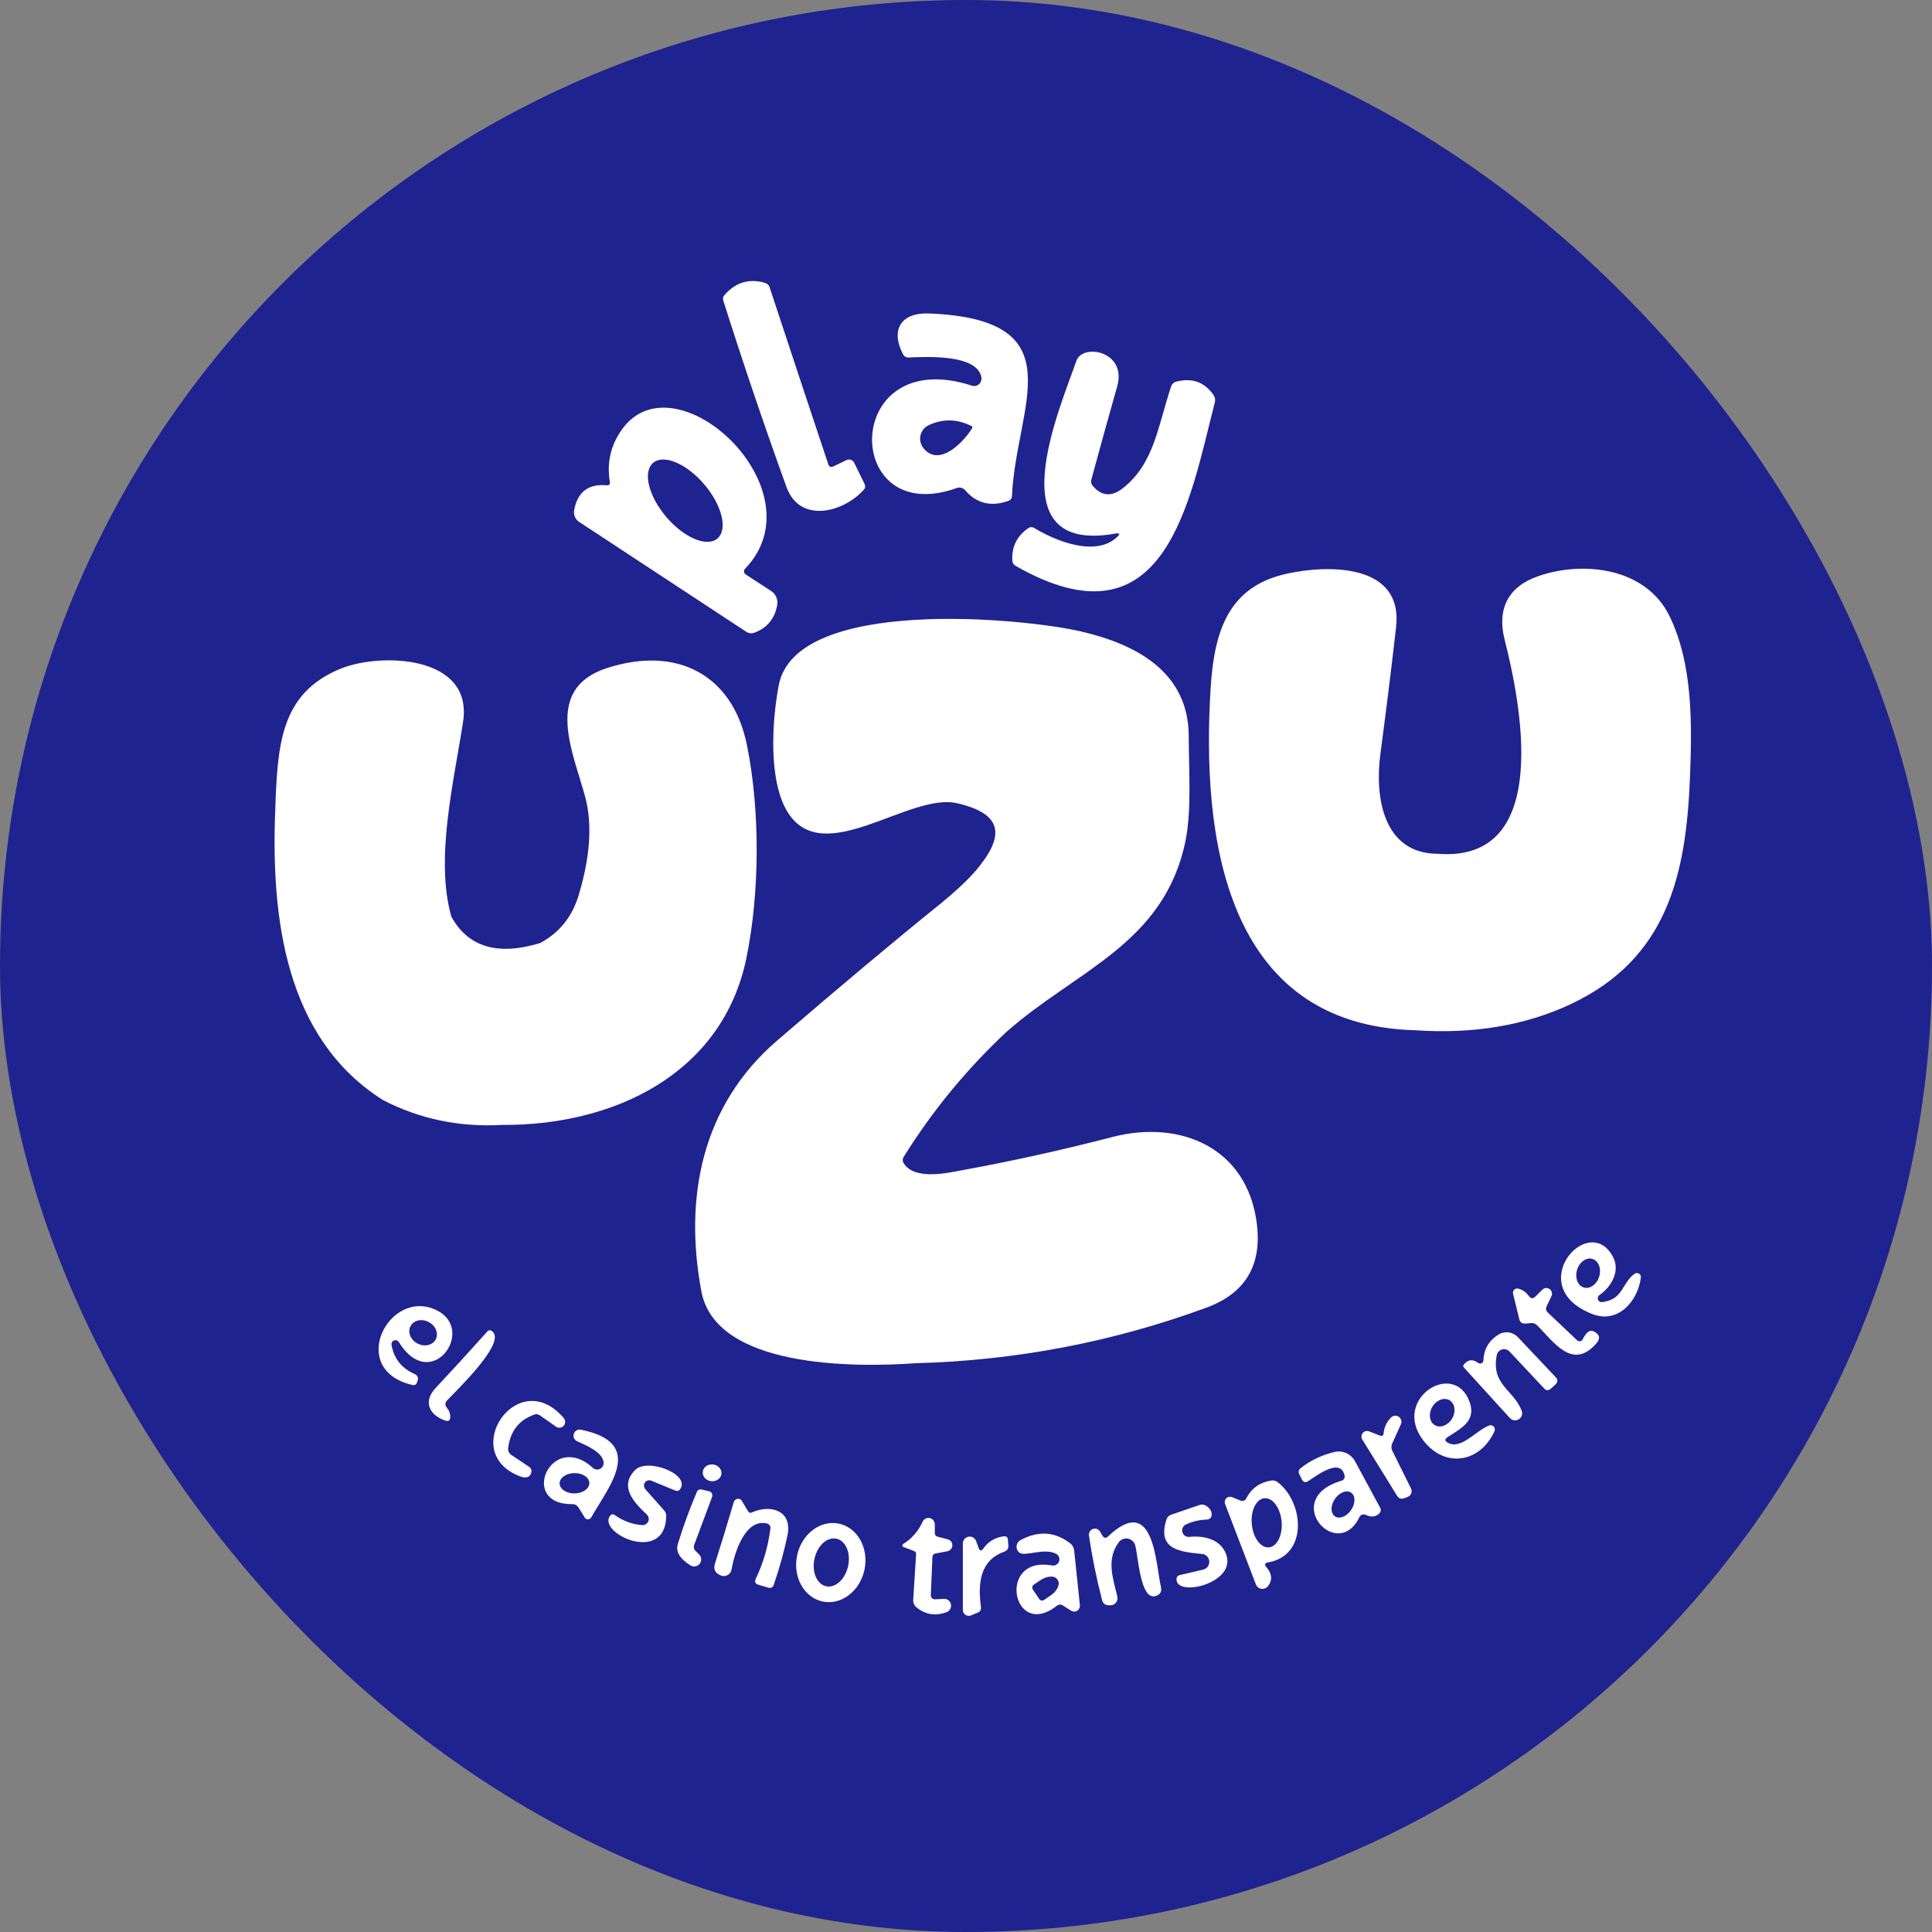
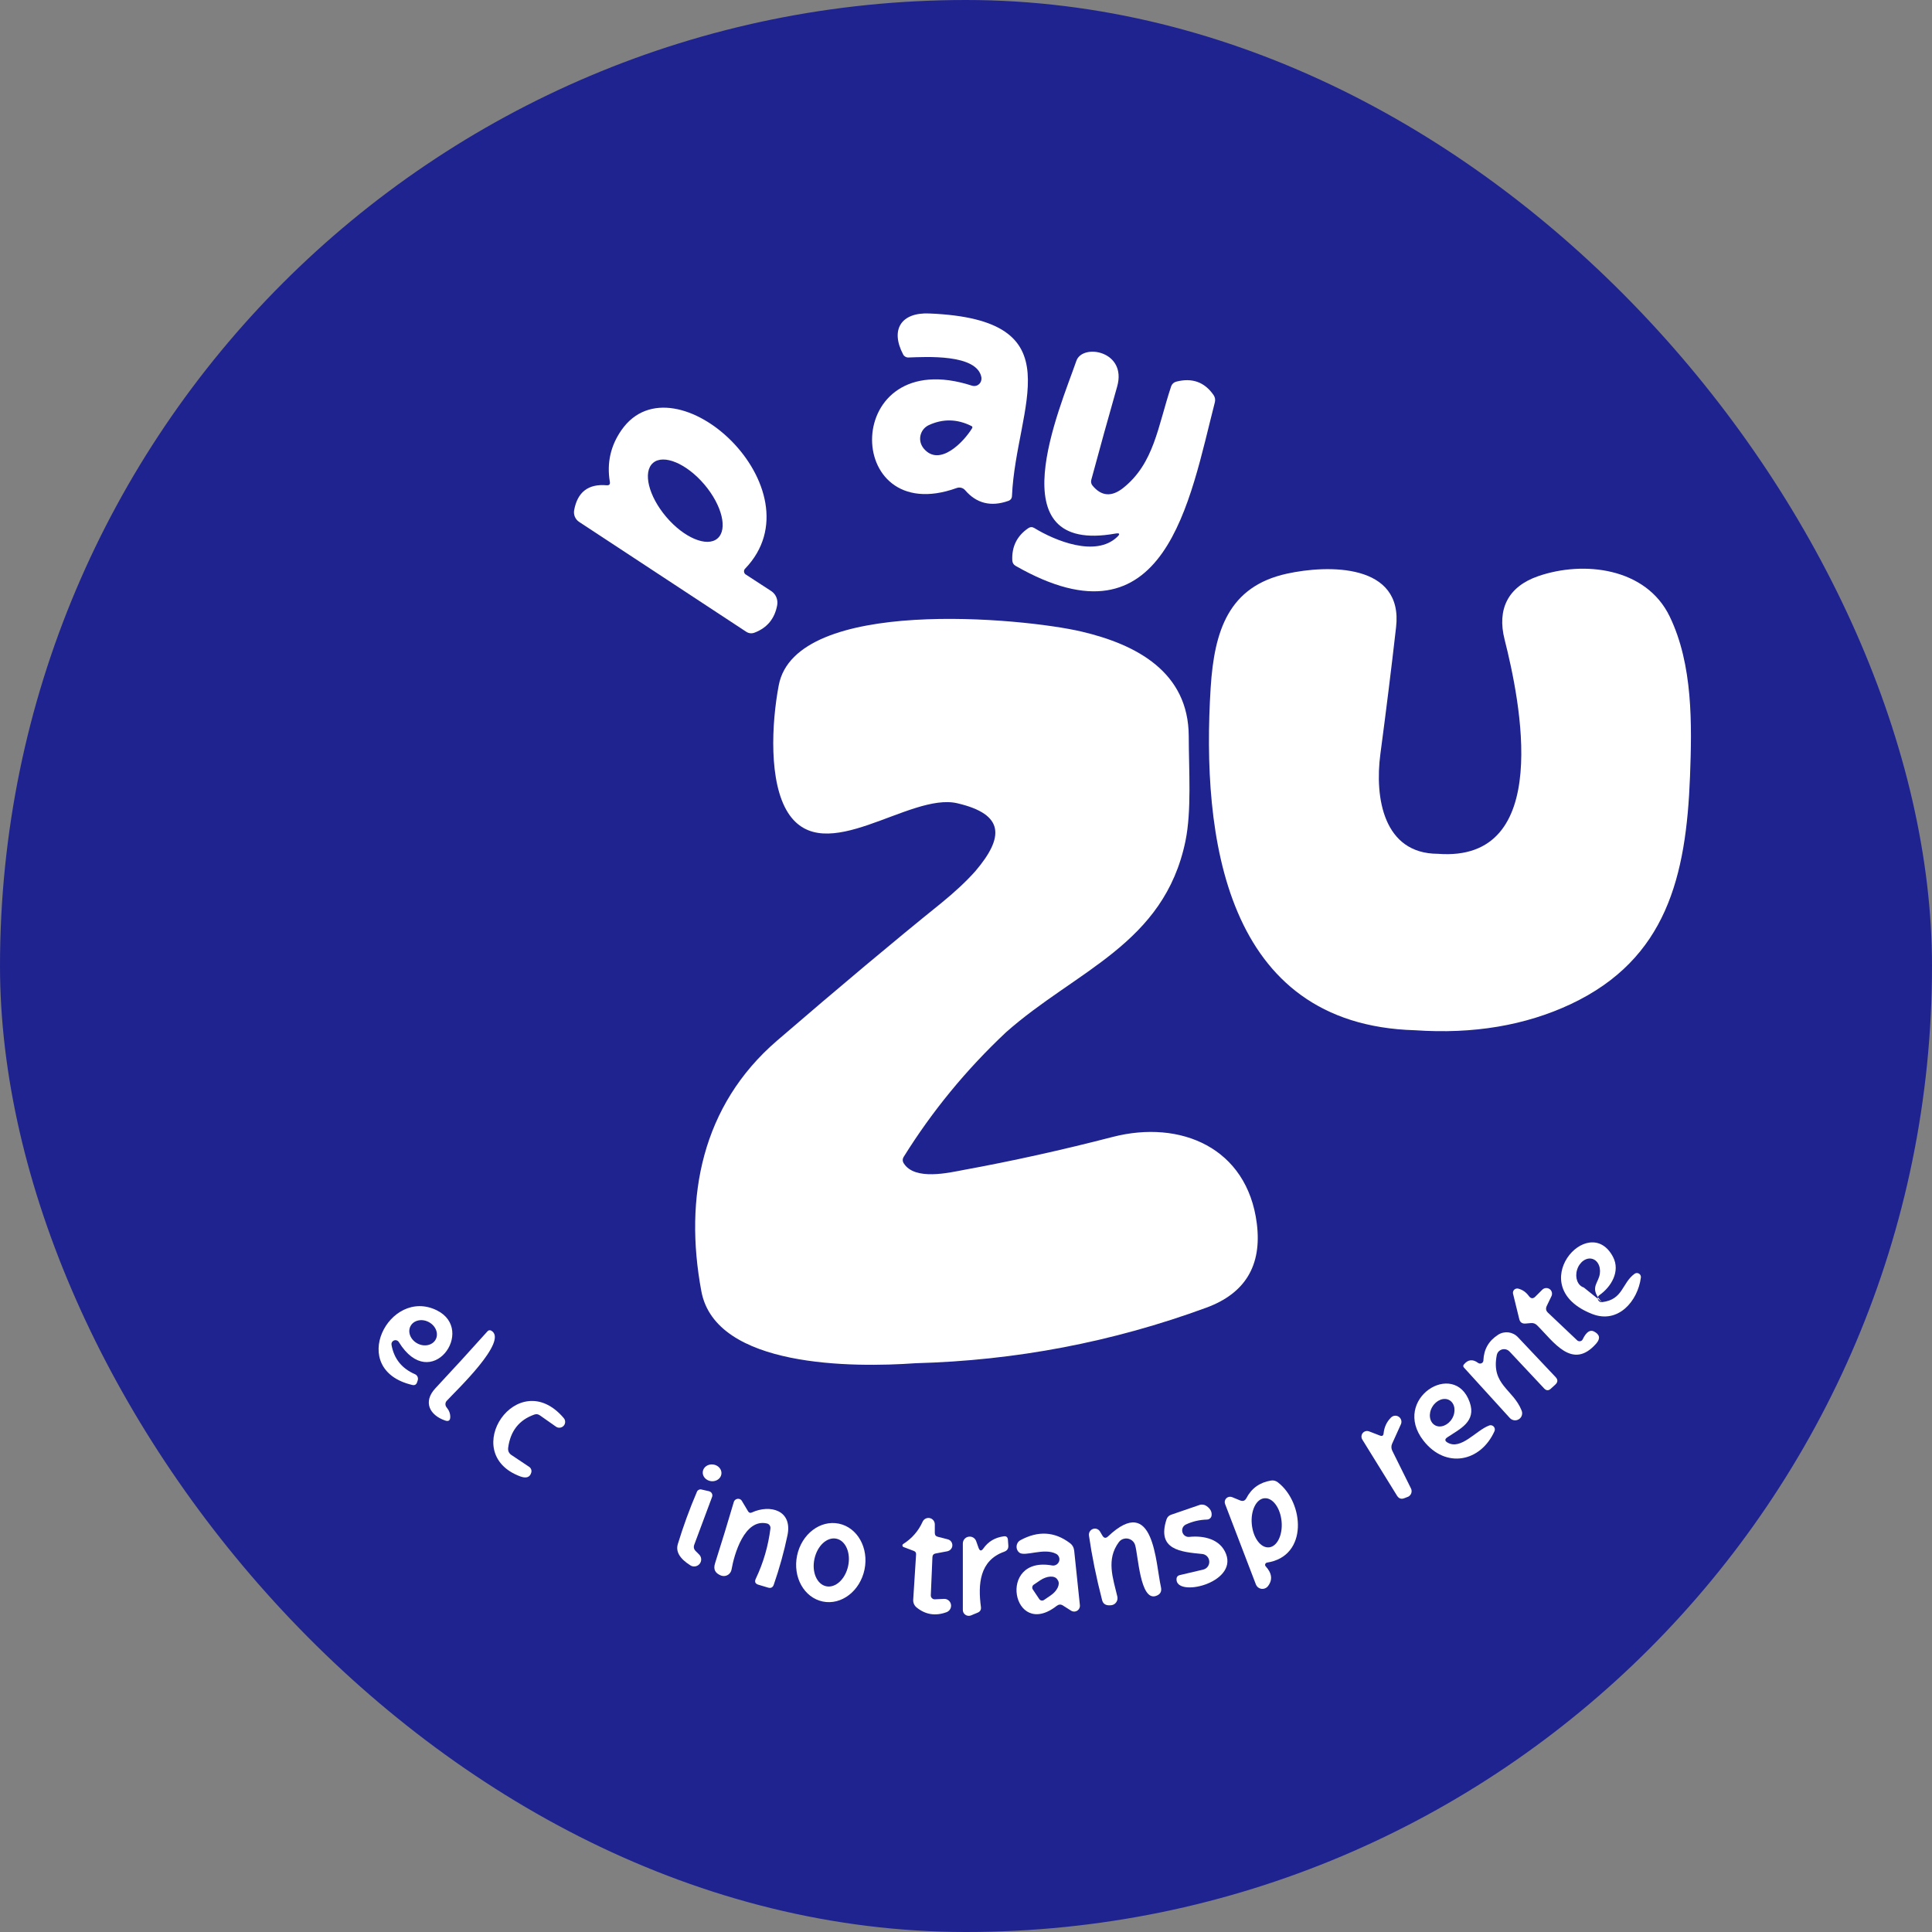
<svg xmlns="http://www.w3.org/2000/svg" width="55" height="55" viewBox="0 0 55 55" fill="none">
  <rect x="0" y="0" width="55" height="55" fill="#808080" stroke="none" />
  <rect width="55" height="55" rx="27.5" fill="#1F238F" />
-   <path d="M23.728 13.276L24.099 13.097C24.181 13.059 24.276 13.093 24.316 13.172L24.612 13.777C24.642 13.839 24.634 13.895 24.588 13.945C23.993 14.601 22.764 14.905 22.389 13.863C21.754 12.107 21.155 10.339 20.591 8.558C20.573 8.499 20.583 8.445 20.625 8.399C20.938 8.042 21.317 7.924 21.764 8.048C21.838 8.068 21.888 8.113 21.912 8.187C22.465 9.864 23.019 11.538 23.578 13.212C23.604 13.29 23.654 13.312 23.728 13.276Z" fill="white" />
  <path d="M27.474 13.954C27.416 13.887 27.32 13.861 27.234 13.893C23.963 15.072 23.945 9.774 27.669 10.979C27.779 11.015 27.895 10.955 27.93 10.845C27.941 10.813 27.944 10.777 27.939 10.743C27.815 10.067 26.346 10.161 25.859 10.177C25.797 10.179 25.739 10.145 25.711 10.091C25.338 9.383 25.655 8.89 26.452 8.924C30.666 9.095 28.924 11.544 28.809 14.116C28.807 14.188 28.771 14.236 28.703 14.26C28.21 14.434 27.799 14.332 27.474 13.954ZM27.653 12.127C27.248 11.925 26.845 11.917 26.444 12.101C26.228 12.2 26.134 12.454 26.234 12.669C26.25 12.703 26.27 12.735 26.292 12.763C26.743 13.312 27.44 12.575 27.673 12.192C27.691 12.162 27.683 12.14 27.653 12.127Z" fill="white" />
  <path d="M31.751 15.19C28.339 15.8 30.177 11.618 30.642 10.273C30.816 9.768 32.091 9.989 31.803 11.005C31.552 11.887 31.306 12.771 31.067 13.659C31.051 13.715 31.063 13.777 31.101 13.823C31.354 14.13 31.646 14.152 31.975 13.891C32.857 13.188 32.959 12.145 33.34 10.999C33.362 10.933 33.416 10.883 33.484 10.865C33.937 10.748 34.29 10.875 34.547 11.245C34.589 11.304 34.603 11.38 34.585 11.45C33.867 14.238 33.196 18.558 28.914 16.11C28.854 16.076 28.822 16.024 28.818 15.954C28.8 15.561 28.951 15.256 29.273 15.036C29.329 14.998 29.387 14.996 29.445 15.032C30.039 15.395 31.189 15.868 31.801 15.288C31.895 15.2 31.877 15.168 31.751 15.19Z" fill="white" />
  <path d="M17.361 13.717C17.271 13.178 17.383 12.686 17.694 12.241C19.203 10.081 23.378 13.939 21.211 16.19C21.169 16.232 21.171 16.3 21.213 16.342C21.217 16.346 21.223 16.352 21.229 16.354L21.953 16.825C22.087 16.912 22.153 17.07 22.125 17.228C22.055 17.609 21.843 17.87 21.486 18.008C21.4 18.042 21.317 18.034 21.239 17.982L16.489 14.859C16.377 14.787 16.321 14.653 16.345 14.524C16.439 14.007 16.748 13.769 17.271 13.815C17.343 13.821 17.373 13.787 17.361 13.717ZM20.424 15.33C20.724 15.074 20.556 14.386 20.051 13.791C19.546 13.197 18.892 12.921 18.592 13.177C18.293 13.432 18.461 14.12 18.966 14.715C19.471 15.31 20.125 15.585 20.424 15.33Z" fill="white" />
  <path d="M47.532 17.549C46.862 16.16 45.082 15.954 43.787 16.403C42.928 16.701 42.613 17.343 42.833 18.207C43.268 19.925 44.238 24.563 40.931 24.306C39.386 24.302 39.131 22.713 39.296 21.468C39.456 20.265 39.606 19.061 39.743 17.858C39.955 16.03 37.798 16.076 36.636 16.331C34.974 16.695 34.569 17.954 34.465 19.578C34.202 23.789 34.846 29.175 40.282 29.329C41.945 29.443 43.423 29.193 44.719 28.584C47.447 27.297 48.003 24.941 48.111 22.107C48.167 20.624 48.197 18.922 47.532 17.549Z" fill="white" />
-   <path d="M21.262 21.203C20.857 19.21 19.271 18.369 17.269 19.022C15.435 19.621 16.337 21.453 16.666 22.714C16.864 23.474 16.8 24.4 16.471 25.492C16.287 26.101 15.922 26.554 15.377 26.847C14.168 27.214 13.326 26.963 12.849 26.095C12.382 24.452 12.916 22.277 13.182 20.553C13.479 18.637 10.817 18.579 9.702 19.034C7.957 19.743 7.901 21.243 7.834 23.097C7.72 26.103 8.107 29.551 10.903 31.317C11.947 31.856 13.076 32.092 14.287 32.024C17.469 32.048 20.576 30.573 21.252 27.258C21.623 25.436 21.648 23.101 21.262 21.203Z" fill="white" />
  <path d="M35.779 34.831C35.506 32.67 33.604 31.869 31.676 32.366C30.251 32.735 28.836 33.049 27.431 33.306C27.024 33.382 26.044 33.617 25.729 33.119C25.689 33.057 25.689 32.993 25.729 32.929C26.537 31.632 27.507 30.45 28.641 29.385C30.638 27.617 33.141 26.878 33.748 23.941C33.925 23.075 33.843 21.933 33.841 20.957C33.835 19.133 32.355 18.347 30.79 17.98C29.136 17.59 22.648 16.972 22.169 19.51C21.965 20.586 21.878 22.272 22.436 23.142C23.464 24.735 25.889 22.548 27.252 22.867C28.607 23.182 28.585 23.837 27.769 24.797C27.513 25.086 27.184 25.393 26.783 25.719C25.458 26.786 23.901 28.092 22.115 29.63C19.984 31.468 19.465 34.077 19.966 36.759C20.373 38.944 24.298 38.934 26.064 38.808C28.916 38.732 31.674 38.206 34.338 37.228C35.45 36.821 35.929 36.022 35.779 34.831Z" fill="white" />
-   <path d="M45.606 37.069C46.209 36.999 46.167 36.532 46.53 36.264C46.58 36.227 46.652 36.236 46.69 36.286C46.708 36.31 46.716 36.34 46.712 36.37C46.624 37.047 46.063 37.689 45.335 37.41C43.323 36.634 45.233 34.464 45.921 35.785C46.131 36.191 45.87 36.634 45.53 36.871C45.482 36.907 45.47 36.975 45.506 37.025C45.528 37.057 45.566 37.073 45.606 37.069ZM45.087 36.652C45.261 36.705 45.458 36.566 45.526 36.342C45.594 36.119 45.51 35.893 45.335 35.839C45.161 35.785 44.964 35.925 44.896 36.149C44.828 36.372 44.912 36.598 45.087 36.652Z" fill="white" />
+   <path d="M45.606 37.069C46.209 36.999 46.167 36.532 46.53 36.264C46.58 36.227 46.652 36.236 46.69 36.286C46.708 36.31 46.716 36.34 46.712 36.37C46.624 37.047 46.063 37.689 45.335 37.41C43.323 36.634 45.233 34.464 45.921 35.785C46.131 36.191 45.87 36.634 45.53 36.871C45.482 36.907 45.47 36.975 45.506 37.025C45.528 37.057 45.566 37.073 45.606 37.069ZC45.261 36.705 45.458 36.566 45.526 36.342C45.594 36.119 45.51 35.893 45.335 35.839C45.161 35.785 44.964 35.925 44.896 36.149C44.828 36.372 44.912 36.598 45.087 36.652Z" fill="white" />
  <path d="M43.711 36.909L43.904 36.717C43.966 36.653 44.068 36.651 44.134 36.713C44.184 36.761 44.197 36.839 44.166 36.901L44.032 37.18C43.998 37.252 44.01 37.316 44.068 37.37L44.898 38.156C44.938 38.194 45.002 38.192 45.04 38.152C45.046 38.144 45.052 38.136 45.056 38.128C45.157 37.92 45.263 37.847 45.377 37.904C45.543 37.99 45.565 38.104 45.443 38.246C44.76 39.028 44.221 38.184 43.76 37.731C43.711 37.681 43.653 37.659 43.583 37.665L43.425 37.679C43.331 37.685 43.272 37.643 43.25 37.551L43.074 36.833C43.058 36.767 43.096 36.701 43.162 36.685C43.182 36.679 43.204 36.679 43.224 36.685C43.345 36.717 43.445 36.787 43.523 36.895C43.581 36.973 43.643 36.979 43.711 36.909Z" fill="white" />
  <path d="M12.437 37.303C13.569 37.864 12.269 39.692 11.355 38.208C11.323 38.154 11.254 38.136 11.2 38.168C11.158 38.191 11.136 38.239 11.146 38.287C11.216 38.681 11.439 38.958 11.812 39.12C11.88 39.149 11.914 39.225 11.892 39.295L11.874 39.349C11.852 39.417 11.806 39.443 11.736 39.427C9.865 38.988 11.08 36.631 12.437 37.303ZM12.403 38.132C12.493 37.964 12.405 37.742 12.207 37.637C12.01 37.531 11.776 37.583 11.687 37.751C11.597 37.918 11.685 38.14 11.882 38.245C12.08 38.351 12.313 38.299 12.403 38.132Z" fill="white" />
  <path d="M13.982 37.879C14.499 38.162 12.962 39.609 12.717 39.879C12.669 39.932 12.669 40.01 12.713 40.064C12.784 40.15 12.82 40.242 12.818 40.343C12.816 40.439 12.768 40.471 12.677 40.441C12.23 40.29 12.032 39.908 12.397 39.519C12.906 38.974 13.401 38.432 13.882 37.895C13.906 37.869 13.948 37.861 13.982 37.879Z" fill="white" />
  <path d="M42.229 38.725C42.243 38.411 42.382 38.168 42.648 37.998C42.828 37.883 43.063 37.91 43.211 38.066L44.284 39.202C44.354 39.276 44.352 39.347 44.276 39.417L44.147 39.535C44.083 39.593 44.021 39.591 43.961 39.529L42.973 38.475C42.891 38.389 42.758 38.385 42.672 38.465C42.64 38.495 42.618 38.535 42.61 38.579C42.444 39.425 43.081 39.551 43.318 40.157C43.36 40.261 43.31 40.379 43.207 40.419C43.129 40.451 43.037 40.429 42.981 40.367L41.672 38.928C41.652 38.904 41.65 38.87 41.672 38.846C41.79 38.701 41.925 38.685 42.077 38.798C42.119 38.83 42.179 38.822 42.211 38.781C42.223 38.765 42.229 38.745 42.231 38.725H42.229Z" fill="white" />
  <path d="M41.205 41.065C41.59 41.295 42.021 40.716 42.396 40.58C42.458 40.558 42.526 40.592 42.548 40.654C42.558 40.682 42.556 40.712 42.546 40.74C42.153 41.622 41.153 41.822 40.522 41.011C39.6 39.826 41.406 38.686 41.839 39.918C42.035 40.472 41.562 40.676 41.201 40.919C41.127 40.969 41.127 41.019 41.205 41.065ZM40.848 40.572C41.003 40.664 41.223 40.578 41.339 40.383C41.454 40.187 41.42 39.954 41.265 39.862C41.109 39.77 40.889 39.856 40.774 40.051C40.658 40.247 40.692 40.48 40.848 40.572Z" fill="white" />
  <path d="M15.064 41.758C15.118 41.794 15.142 41.86 15.124 41.922C15.086 42.057 14.98 42.093 14.809 42.03C13.027 41.365 14.741 38.833 16.048 40.369C16.108 40.437 16.102 40.543 16.032 40.603C15.974 40.653 15.888 40.659 15.826 40.613L15.373 40.295C15.322 40.257 15.266 40.249 15.208 40.271C14.779 40.423 14.531 40.736 14.467 41.211C14.455 41.303 14.487 41.375 14.565 41.425L15.064 41.758Z" fill="white" />
  <path d="M39.388 40.806C39.406 40.63 39.474 40.48 39.596 40.357C39.662 40.287 39.772 40.283 39.841 40.349C39.897 40.401 39.911 40.483 39.879 40.55L39.63 41.101C39.602 41.163 39.604 41.235 39.634 41.297L40.167 42.372C40.211 42.46 40.175 42.564 40.089 42.608C40.083 42.61 40.079 42.612 40.073 42.614L39.975 42.652C39.889 42.684 39.822 42.66 39.772 42.582L38.782 40.981C38.736 40.907 38.758 40.808 38.832 40.762C38.876 40.734 38.927 40.73 38.975 40.748L39.285 40.868C39.346 40.892 39.382 40.872 39.388 40.806Z" fill="white" />
-   <path d="M17.183 41.656C17.189 41.339 16.634 41.125 16.426 41.028C16.34 40.986 16.302 40.884 16.344 40.796C16.378 40.724 16.456 40.684 16.534 40.7C18.4 41.074 17.334 42.311 16.831 43.197C16.801 43.249 16.736 43.267 16.684 43.239C16.668 43.231 16.654 43.217 16.646 43.201L16.468 42.915C16.426 42.85 16.368 42.818 16.291 42.82C14.746 42.836 15.69 40.706 16.879 41.788C16.953 41.856 17.069 41.85 17.137 41.774C17.167 41.742 17.183 41.7 17.183 41.656ZM16.777 42.217C16.773 42.057 16.582 41.932 16.348 41.936C16.115 41.94 15.927 42.073 15.931 42.233C15.935 42.393 16.127 42.518 16.36 42.514C16.594 42.51 16.782 42.377 16.777 42.217Z" fill="white" />
-   <path d="M38.699 43.189C38.074 44.496 36.429 42.67 38.196 42.151C38.253 42.133 38.289 42.075 38.279 42.014C38.17 41.467 37.457 42.028 37.24 42.165C37.162 42.215 37.104 42.197 37.062 42.115L36.99 41.972C36.954 41.902 36.968 41.842 37.03 41.792C37.318 41.569 37.639 41.417 37.992 41.335C38.221 41.281 38.459 41.389 38.573 41.596L39.285 42.912C39.323 42.981 39.313 43.043 39.253 43.097C39.151 43.187 39.028 43.195 38.878 43.125C38.81 43.093 38.73 43.123 38.699 43.189ZM38.002 43.167C38.13 43.255 38.335 43.175 38.463 42.987C38.591 42.802 38.591 42.58 38.463 42.492C38.335 42.405 38.13 42.485 38.002 42.672C37.874 42.858 37.874 43.079 38.002 43.167Z" fill="white" />
-   <path d="M18.539 42.151C18.463 42.12 18.375 42.156 18.343 42.233C18.321 42.287 18.331 42.347 18.369 42.391L18.908 43C18.946 43.041 18.966 43.097 18.966 43.153C18.95 44.534 17.058 43.676 17.351 43.175C17.393 43.103 17.449 43.091 17.515 43.139C17.744 43.301 17.998 43.393 18.277 43.417C18.373 43.425 18.459 43.353 18.469 43.259C18.475 43.205 18.453 43.153 18.413 43.115C18.068 42.79 17.605 42.325 18.084 41.846C18.431 41.499 19.652 41.96 19.365 42.389C19.329 42.443 19.281 42.457 19.223 42.433L18.539 42.151Z" fill="white" />
  <path d="M20.537 41.962C20.554 41.831 20.448 41.709 20.302 41.691C20.155 41.672 20.023 41.764 20.007 41.895C19.99 42.026 20.095 42.147 20.242 42.166C20.388 42.184 20.521 42.093 20.537 41.962Z" fill="white" />
  <path d="M35.48 42.654C35.626 42.37 35.859 42.203 36.177 42.149C36.251 42.135 36.318 42.153 36.378 42.199C37.123 42.771 37.254 44.302 36.069 44.484C36.035 44.49 36.011 44.522 36.015 44.555C36.015 44.567 36.023 44.579 36.031 44.589C36.212 44.787 36.234 44.977 36.095 45.156C36.027 45.242 35.901 45.258 35.815 45.19C35.788 45.168 35.766 45.138 35.752 45.104L34.876 42.817C34.846 42.739 34.883 42.652 34.961 42.62C34.997 42.606 35.039 42.606 35.075 42.62L35.306 42.715C35.384 42.745 35.442 42.725 35.48 42.652V42.654ZM36.125 44.05C36.358 44.029 36.52 43.697 36.484 43.312C36.448 42.925 36.23 42.63 35.995 42.652C35.761 42.673 35.6 43.005 35.636 43.39C35.672 43.777 35.889 44.072 36.125 44.05Z" fill="white" />
  <path d="M19.805 44.156L19.899 44.25C19.979 44.325 19.983 44.451 19.907 44.531C19.841 44.601 19.731 44.615 19.651 44.561C19.35 44.371 19.232 44.17 19.296 43.958C19.45 43.453 19.631 42.955 19.841 42.466C19.861 42.418 19.913 42.39 19.965 42.402L20.184 42.452C20.25 42.468 20.292 42.533 20.276 42.599C20.276 42.603 20.274 42.609 20.272 42.613L19.765 43.972C19.739 44.042 19.751 44.102 19.805 44.156Z" fill="white" />
  <path d="M21.404 43.057C21.925 42.818 22.565 42.993 22.418 43.706C22.318 44.182 22.188 44.651 22.028 45.112C22 45.192 21.947 45.22 21.865 45.196L21.591 45.114C21.5 45.087 21.474 45.029 21.516 44.943C21.733 44.486 21.871 44.009 21.933 43.51C21.939 43.444 21.897 43.384 21.833 43.37C21.196 43.223 20.901 44.244 20.825 44.683C20.803 44.805 20.687 44.885 20.566 44.863C20.552 44.861 20.536 44.857 20.522 44.851C20.362 44.785 20.3 44.681 20.356 44.504C20.546 43.907 20.723 43.326 20.889 42.762C20.907 42.694 20.979 42.654 21.047 42.672C21.078 42.68 21.107 42.702 21.122 42.732L21.296 43.023C21.322 43.067 21.358 43.079 21.404 43.057Z" fill="white" />
  <path d="M33.857 43.752C34.268 43.71 34.741 43.812 34.904 44.241C35.222 45.079 33.456 45.486 33.493 44.945C33.497 44.889 33.527 44.855 33.581 44.841L34.256 44.682C34.377 44.652 34.449 44.53 34.419 44.408C34.397 44.316 34.32 44.249 34.226 44.239C33.617 44.179 32.925 44.125 33.208 43.255C33.23 43.189 33.274 43.143 33.34 43.121L34.146 42.844C34.214 42.82 34.29 42.832 34.349 42.874C34.459 42.952 34.505 43.041 34.491 43.145C34.483 43.209 34.427 43.257 34.361 43.259C34.148 43.265 33.946 43.311 33.757 43.401C33.665 43.446 33.627 43.556 33.673 43.65C33.707 43.72 33.781 43.76 33.857 43.752Z" fill="white" />
  <path d="M26.614 45.529L26.871 45.517C26.979 45.511 27.069 45.593 27.075 45.701C27.079 45.787 27.027 45.865 26.947 45.895C26.63 46.012 26.343 45.966 26.089 45.757C26.027 45.705 25.993 45.625 25.997 45.545L26.079 44.252C26.083 44.202 26.061 44.17 26.015 44.152L25.722 44.041C25.696 44.033 25.684 44.005 25.692 43.981C25.696 43.971 25.702 43.961 25.712 43.955C25.961 43.797 26.145 43.586 26.265 43.32C26.307 43.228 26.412 43.188 26.504 43.228C26.57 43.258 26.612 43.324 26.612 43.396V43.639C26.612 43.699 26.64 43.735 26.698 43.749L26.979 43.821C27.073 43.843 27.129 43.937 27.107 44.031C27.091 44.096 27.035 44.148 26.967 44.162L26.636 44.224C26.578 44.234 26.546 44.27 26.544 44.332L26.498 45.416C26.496 45.475 26.544 45.527 26.604 45.529C26.608 45.529 26.61 45.529 26.614 45.529Z" fill="white" />
  <path d="M23.422 45.592C22.891 45.482 22.565 44.898 22.691 44.285C22.819 43.672 23.35 43.265 23.881 43.375C24.411 43.485 24.737 44.069 24.611 44.682C24.483 45.295 23.952 45.702 23.422 45.592ZM23.517 45.157C23.783 45.215 24.062 44.959 24.144 44.584C24.226 44.211 24.076 43.862 23.813 43.804C23.547 43.746 23.268 44.001 23.186 44.377C23.104 44.75 23.254 45.099 23.517 45.157Z" fill="white" />
  <path d="M31.542 43.74C32.855 42.494 32.895 44.494 33.049 45.178C33.079 45.308 33.031 45.392 32.905 45.434C32.454 45.584 32.402 44.263 32.313 43.979C32.269 43.841 32.119 43.766 31.981 43.809C31.929 43.825 31.884 43.857 31.852 43.901C31.484 44.394 31.686 44.931 31.808 45.45C31.834 45.558 31.768 45.667 31.66 45.693C31.652 45.693 31.644 45.697 31.636 45.697C31.49 45.715 31.405 45.667 31.375 45.554C31.209 44.913 31.085 44.298 31 43.712C30.988 43.618 31.053 43.532 31.145 43.518C31.213 43.508 31.279 43.54 31.315 43.6L31.385 43.718C31.428 43.789 31.48 43.797 31.542 43.74Z" fill="white" />
  <path d="M30.083 45.715C28.822 46.703 28.363 44.276 29.953 44.566C30.049 44.582 30.141 44.516 30.157 44.42C30.169 44.346 30.133 44.27 30.067 44.235C29.72 44.051 29.177 44.326 29.017 44.199C28.925 44.125 28.914 43.989 28.987 43.897C29.005 43.875 29.027 43.857 29.051 43.845C29.556 43.572 30.023 43.6 30.456 43.927C30.53 43.981 30.57 44.055 30.58 44.145L30.742 45.695C30.752 45.785 30.688 45.867 30.598 45.877C30.56 45.881 30.524 45.873 30.492 45.853L30.259 45.705C30.199 45.667 30.141 45.671 30.083 45.715ZM29.402 45.248L29.584 45.52C29.614 45.566 29.674 45.578 29.72 45.548L29.905 45.422C30.097 45.294 30.189 45.099 30.115 44.987L30.097 44.959C30.021 44.847 29.806 44.859 29.614 44.987L29.428 45.113C29.384 45.143 29.373 45.204 29.402 45.248Z" fill="white" />
  <path d="M27.995 44.081C28.133 43.884 28.326 43.77 28.574 43.736C28.648 43.726 28.687 43.758 28.693 43.832L28.705 43.998C28.711 44.085 28.673 44.143 28.59 44.173C27.881 44.425 27.839 45.103 27.925 45.748C27.935 45.826 27.903 45.88 27.831 45.909L27.644 45.987C27.558 46.023 27.458 45.981 27.422 45.895C27.414 45.876 27.41 45.853 27.41 45.832V43.938C27.41 43.83 27.5 43.742 27.608 43.744C27.689 43.744 27.761 43.796 27.789 43.872L27.857 44.063C27.891 44.157 27.937 44.163 27.995 44.081Z" fill="white" />
</svg>